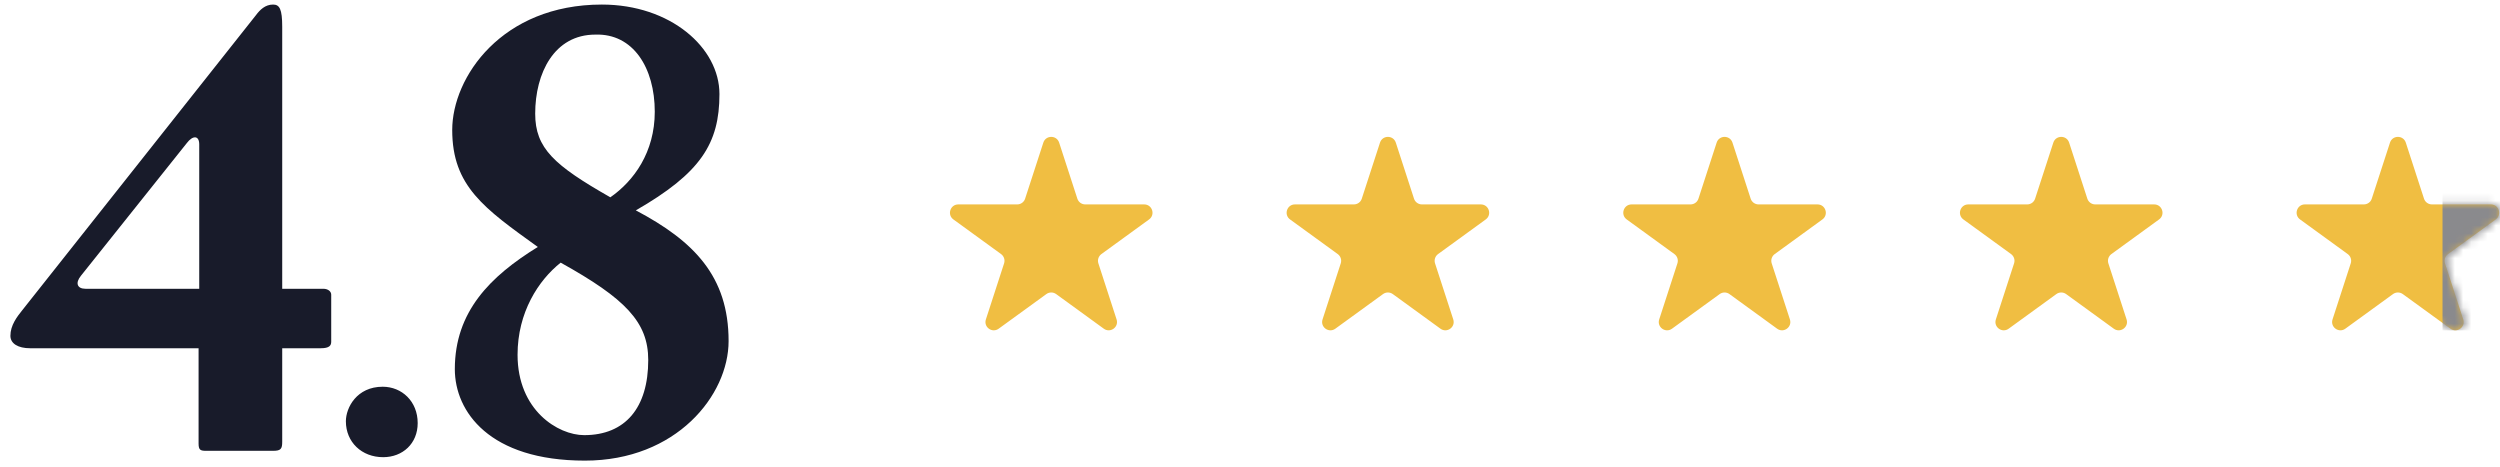
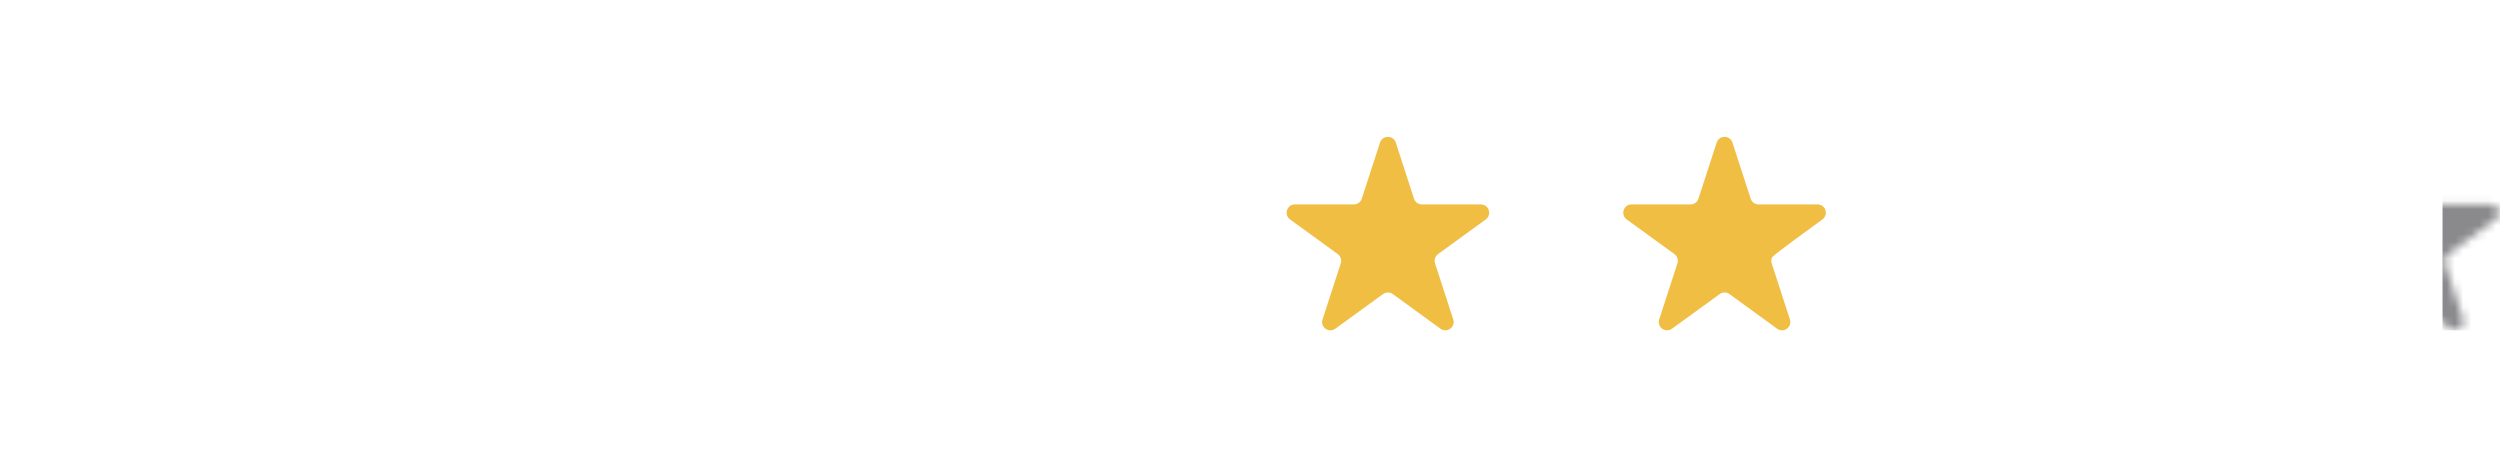
<svg xmlns="http://www.w3.org/2000/svg" width="305" height="57" viewBox="0 0 305 57" fill="none">
-   <path d="M33.314 55H25.183C24.466 55 24.227 54.92 24.227 54.123V42.485H3.66C2.226 42.485 1.269 41.927 1.269 40.97C1.269 39.695 2.066 38.659 2.704 37.862L31.241 1.831C31.72 1.193 32.357 0.556 33.314 0.556C34.111 0.556 34.43 1.114 34.43 3.266V35.231H39.452C40.01 35.231 40.408 35.55 40.408 35.949V41.688C40.408 42.166 40.169 42.485 39.133 42.485H34.43V53.884C34.43 54.761 34.27 55 33.314 55ZM10.436 35.231H24.306V17.614C24.306 16.498 23.509 16.498 22.792 17.455L9.878 33.637C9.161 34.514 9.4 35.231 10.436 35.231ZM46.744 55.776C44.138 55.776 42.197 53.946 42.197 51.396C42.197 49.732 43.528 47.181 46.688 47.181C49.017 47.181 50.958 48.956 50.958 51.617C50.958 54.113 49.128 55.776 46.744 55.776ZM71.353 56.196C59.714 56.196 55.489 50.217 55.489 45.036C55.489 38.021 59.794 33.717 65.613 30.129C59.077 25.426 55.171 22.716 55.171 15.861C55.171 9.404 61.229 0.556 73.425 0.556C81.795 0.556 87.773 5.817 87.773 11.476C87.773 17.535 85.462 21.122 77.57 25.665C84.665 29.412 88.889 33.717 88.889 41.608C88.889 48.224 82.512 56.196 71.353 56.196ZM71.273 53.087C76.295 53.087 79.085 49.739 79.085 43.92C79.085 39.296 76.295 36.427 68.403 32.042C65.693 34.195 63.142 38.101 63.142 43.282C63.142 50.058 68.084 53.087 71.273 53.087ZM72.628 4.222C67.606 4.222 65.294 8.926 65.294 13.868C65.294 18.093 67.606 20.165 74.461 24.071C77.331 22.078 79.882 18.571 79.882 13.629C79.882 8.288 77.251 4.063 72.628 4.222Z" fill="#181B2A" />
-   <path d="M127.287 17.4C127.591 16.466 128.911 16.466 129.216 17.4L131.437 24.239C131.503 24.442 131.632 24.619 131.805 24.745C131.978 24.87 132.187 24.938 132.401 24.938H139.591C140.573 24.938 140.981 26.195 140.186 26.772L134.37 30.997C134.197 31.123 134.068 31.301 134.002 31.505C133.936 31.708 133.936 31.927 134.002 32.131L136.223 38.97C136.527 39.904 135.457 40.678 134.664 40.102L128.848 35.877C128.675 35.751 128.466 35.683 128.252 35.683C128.038 35.683 127.829 35.751 127.656 35.877L121.837 40.102C121.044 40.68 119.974 39.904 120.278 38.97L122.499 32.131C122.565 31.927 122.565 31.708 122.499 31.505C122.433 31.301 122.304 31.123 122.131 30.997L116.315 26.772C115.52 26.195 115.928 24.938 116.91 24.938H124.1C124.314 24.938 124.523 24.87 124.696 24.745C124.869 24.619 124.998 24.442 125.064 24.239L127.287 17.4Z" fill="#F0BE42" />
  <path d="M168.36 17.4C168.664 16.466 169.985 16.466 170.289 17.4L172.51 24.239C172.576 24.442 172.705 24.619 172.878 24.745C173.052 24.87 173.26 24.938 173.474 24.938H180.664C181.646 24.938 182.054 26.195 181.26 26.772L175.443 30.997C175.27 31.123 175.141 31.301 175.075 31.505C175.009 31.708 175.009 31.927 175.076 32.131L177.297 38.97C177.601 39.904 176.531 40.678 175.737 40.102L169.921 35.877C169.748 35.751 169.539 35.683 169.325 35.683C169.111 35.683 168.903 35.751 168.729 35.877L162.91 40.102C162.117 40.68 161.047 39.904 161.351 38.97L163.572 32.131C163.638 31.927 163.638 31.708 163.572 31.505C163.506 31.301 163.377 31.123 163.204 30.997L157.388 26.772C156.593 26.195 157.001 24.938 157.983 24.938H165.173C165.387 24.938 165.596 24.87 165.769 24.745C165.942 24.619 166.071 24.442 166.138 24.239L168.36 17.4Z" fill="#F0BE42" />
-   <path d="M209.432 17.4C209.736 16.466 211.057 16.466 211.361 17.4L213.582 24.239C213.648 24.442 213.777 24.619 213.951 24.745C214.124 24.87 214.332 24.938 214.546 24.938H221.737C222.718 24.938 223.127 26.195 222.332 26.772L216.516 30.997C216.342 31.123 216.214 31.301 216.147 31.505C216.081 31.708 216.082 31.927 216.148 32.131L218.369 38.97C218.673 39.904 217.603 40.678 216.81 40.102L210.993 35.877C210.82 35.751 210.612 35.683 210.397 35.683C210.183 35.683 209.975 35.751 209.802 35.877L203.983 40.102C203.189 40.68 202.119 39.904 202.423 38.97L204.644 32.131C204.711 31.927 204.711 31.708 204.645 31.505C204.579 31.301 204.45 31.123 204.276 30.997L198.46 26.772C197.665 26.195 198.074 24.938 199.055 24.938H206.246C206.46 24.938 206.668 24.87 206.841 24.745C207.015 24.619 207.144 24.442 207.21 24.239L209.432 17.4Z" fill="#F0BE42" />
-   <path d="M250.506 17.4C250.81 16.466 252.13 16.466 252.434 17.4L254.655 24.239C254.722 24.442 254.851 24.619 255.024 24.745C255.197 24.87 255.406 24.938 255.62 24.938H262.81C263.792 24.938 264.2 26.195 263.405 26.772L257.589 30.997C257.416 31.123 257.287 31.301 257.221 31.505C257.155 31.708 257.155 31.927 257.221 32.131L259.442 38.97C259.746 39.904 258.676 40.678 257.883 40.102L252.067 35.877C251.893 35.751 251.685 35.683 251.471 35.683C251.257 35.683 251.048 35.751 250.875 35.877L245.056 40.102C244.262 40.68 243.192 39.904 243.496 38.97L245.717 32.131C245.784 31.927 245.784 31.708 245.718 31.505C245.652 31.301 245.523 31.123 245.35 30.997L239.533 26.772C238.739 26.195 239.147 24.938 240.129 24.938H247.319C247.533 24.938 247.741 24.87 247.915 24.745C248.088 24.619 248.217 24.442 248.283 24.239L250.506 17.4Z" fill="#F0BE42" />
-   <path d="M291.579 17.4C291.883 16.466 293.203 16.466 293.508 17.4L295.729 24.238C295.795 24.442 295.924 24.619 296.097 24.744C296.27 24.87 296.479 24.938 296.693 24.937H303.883C304.865 24.937 305.273 26.194 304.478 26.772L298.662 30.997C298.489 31.123 298.36 31.3 298.294 31.504C298.228 31.708 298.228 31.927 298.294 32.131L300.515 38.969C300.819 39.903 299.749 40.678 298.956 40.101L293.14 35.876C292.967 35.751 292.758 35.683 292.544 35.683C292.33 35.683 292.121 35.751 291.948 35.876L286.129 40.101C285.336 40.679 284.266 39.903 284.57 38.969L286.791 32.131C286.857 31.927 286.857 31.708 286.791 31.504C286.725 31.3 286.596 31.123 286.423 30.997L280.607 26.772C279.812 26.194 280.22 24.937 281.202 24.937H288.392C288.606 24.938 288.815 24.87 288.988 24.744C289.161 24.619 289.29 24.442 289.356 24.238L291.579 17.4Z" fill="#F0BE42" />
+   <path d="M209.432 17.4C209.736 16.466 211.057 16.466 211.361 17.4L213.582 24.239C213.648 24.442 213.777 24.619 213.951 24.745C214.124 24.87 214.332 24.938 214.546 24.938H221.737C222.718 24.938 223.127 26.195 222.332 26.772C216.342 31.123 216.214 31.301 216.147 31.505C216.081 31.708 216.082 31.927 216.148 32.131L218.369 38.97C218.673 39.904 217.603 40.678 216.81 40.102L210.993 35.877C210.82 35.751 210.612 35.683 210.397 35.683C210.183 35.683 209.975 35.751 209.802 35.877L203.983 40.102C203.189 40.68 202.119 39.904 202.423 38.97L204.644 32.131C204.711 31.927 204.711 31.708 204.645 31.505C204.579 31.301 204.45 31.123 204.276 30.997L198.46 26.772C197.665 26.195 198.074 24.938 199.055 24.938H206.246C206.46 24.938 206.668 24.87 206.841 24.745C207.015 24.619 207.144 24.442 207.21 24.239L209.432 17.4Z" fill="#F0BE42" />
  <mask id="mask0_100_5165" style="mask-type:alpha" maskUnits="userSpaceOnUse" x="280" y="16" width="25" height="25">
-     <path d="M291.579 17.4C291.883 16.466 293.203 16.466 293.508 17.4L295.729 24.239C295.795 24.442 295.924 24.619 296.097 24.745C296.27 24.871 296.479 24.938 296.693 24.938H303.883C304.865 24.938 305.273 26.195 304.478 26.773L298.662 30.998C298.489 31.124 298.36 31.301 298.294 31.505C298.228 31.708 298.228 31.928 298.294 32.131L300.515 38.97C300.819 39.904 299.749 40.678 298.956 40.102L293.14 35.877C292.967 35.751 292.758 35.684 292.544 35.684C292.33 35.684 292.121 35.751 291.948 35.877L286.129 40.102C285.336 40.68 284.266 39.904 284.57 38.97L286.791 32.131C286.857 31.928 286.857 31.708 286.791 31.505C286.725 31.301 286.596 31.124 286.423 30.998L280.607 26.773C279.812 26.195 280.22 24.938 281.202 24.938H288.392C288.606 24.938 288.815 24.871 288.988 24.745C289.161 24.619 289.29 24.442 289.356 24.239L291.579 17.4Z" fill="#614B20" />
    <path d="M291.579 17.4C291.883 16.466 293.203 16.466 293.508 17.4L295.729 24.239C295.795 24.442 295.924 24.619 296.097 24.745C296.27 24.871 296.479 24.938 296.693 24.938H303.883C304.865 24.938 305.273 26.195 304.478 26.773L298.662 30.998C298.489 31.124 298.36 31.301 298.294 31.505C298.228 31.708 298.228 31.928 298.294 32.131L300.515 38.97C300.819 39.904 299.749 40.678 298.956 40.102L293.14 35.877C292.967 35.751 292.758 35.684 292.544 35.684C292.33 35.684 292.121 35.751 291.948 35.877L286.129 40.102C285.336 40.68 284.266 39.904 284.57 38.97L286.791 32.131C286.857 31.928 286.857 31.708 286.791 31.505C286.725 31.301 286.596 31.124 286.423 30.998L280.607 26.773C279.812 26.195 280.22 24.938 281.202 24.938H288.392C288.606 24.938 288.815 24.871 288.988 24.745C289.161 24.619 289.29 24.442 289.356 24.239L291.579 17.4Z" fill="url(#paint0_linear_100_5165)" />
  </mask>
  <g mask="url(#mask0_100_5165)">
    <rect x="297.988" y="13.757" width="19.176" height="26.551" fill="#8A8A8D" />
  </g>
  <defs>
    <linearGradient id="paint0_linear_100_5165" x1="289.537" y1="23.794" x2="302.748" y2="32.838" gradientUnits="userSpaceOnUse">
      <stop offset="0.204" stop-color="#96783F" />
      <stop offset="0.5" stop-color="#CCB37D" />
      <stop offset="0.766" stop-color="#96783F" />
    </linearGradient>
  </defs>
</svg>